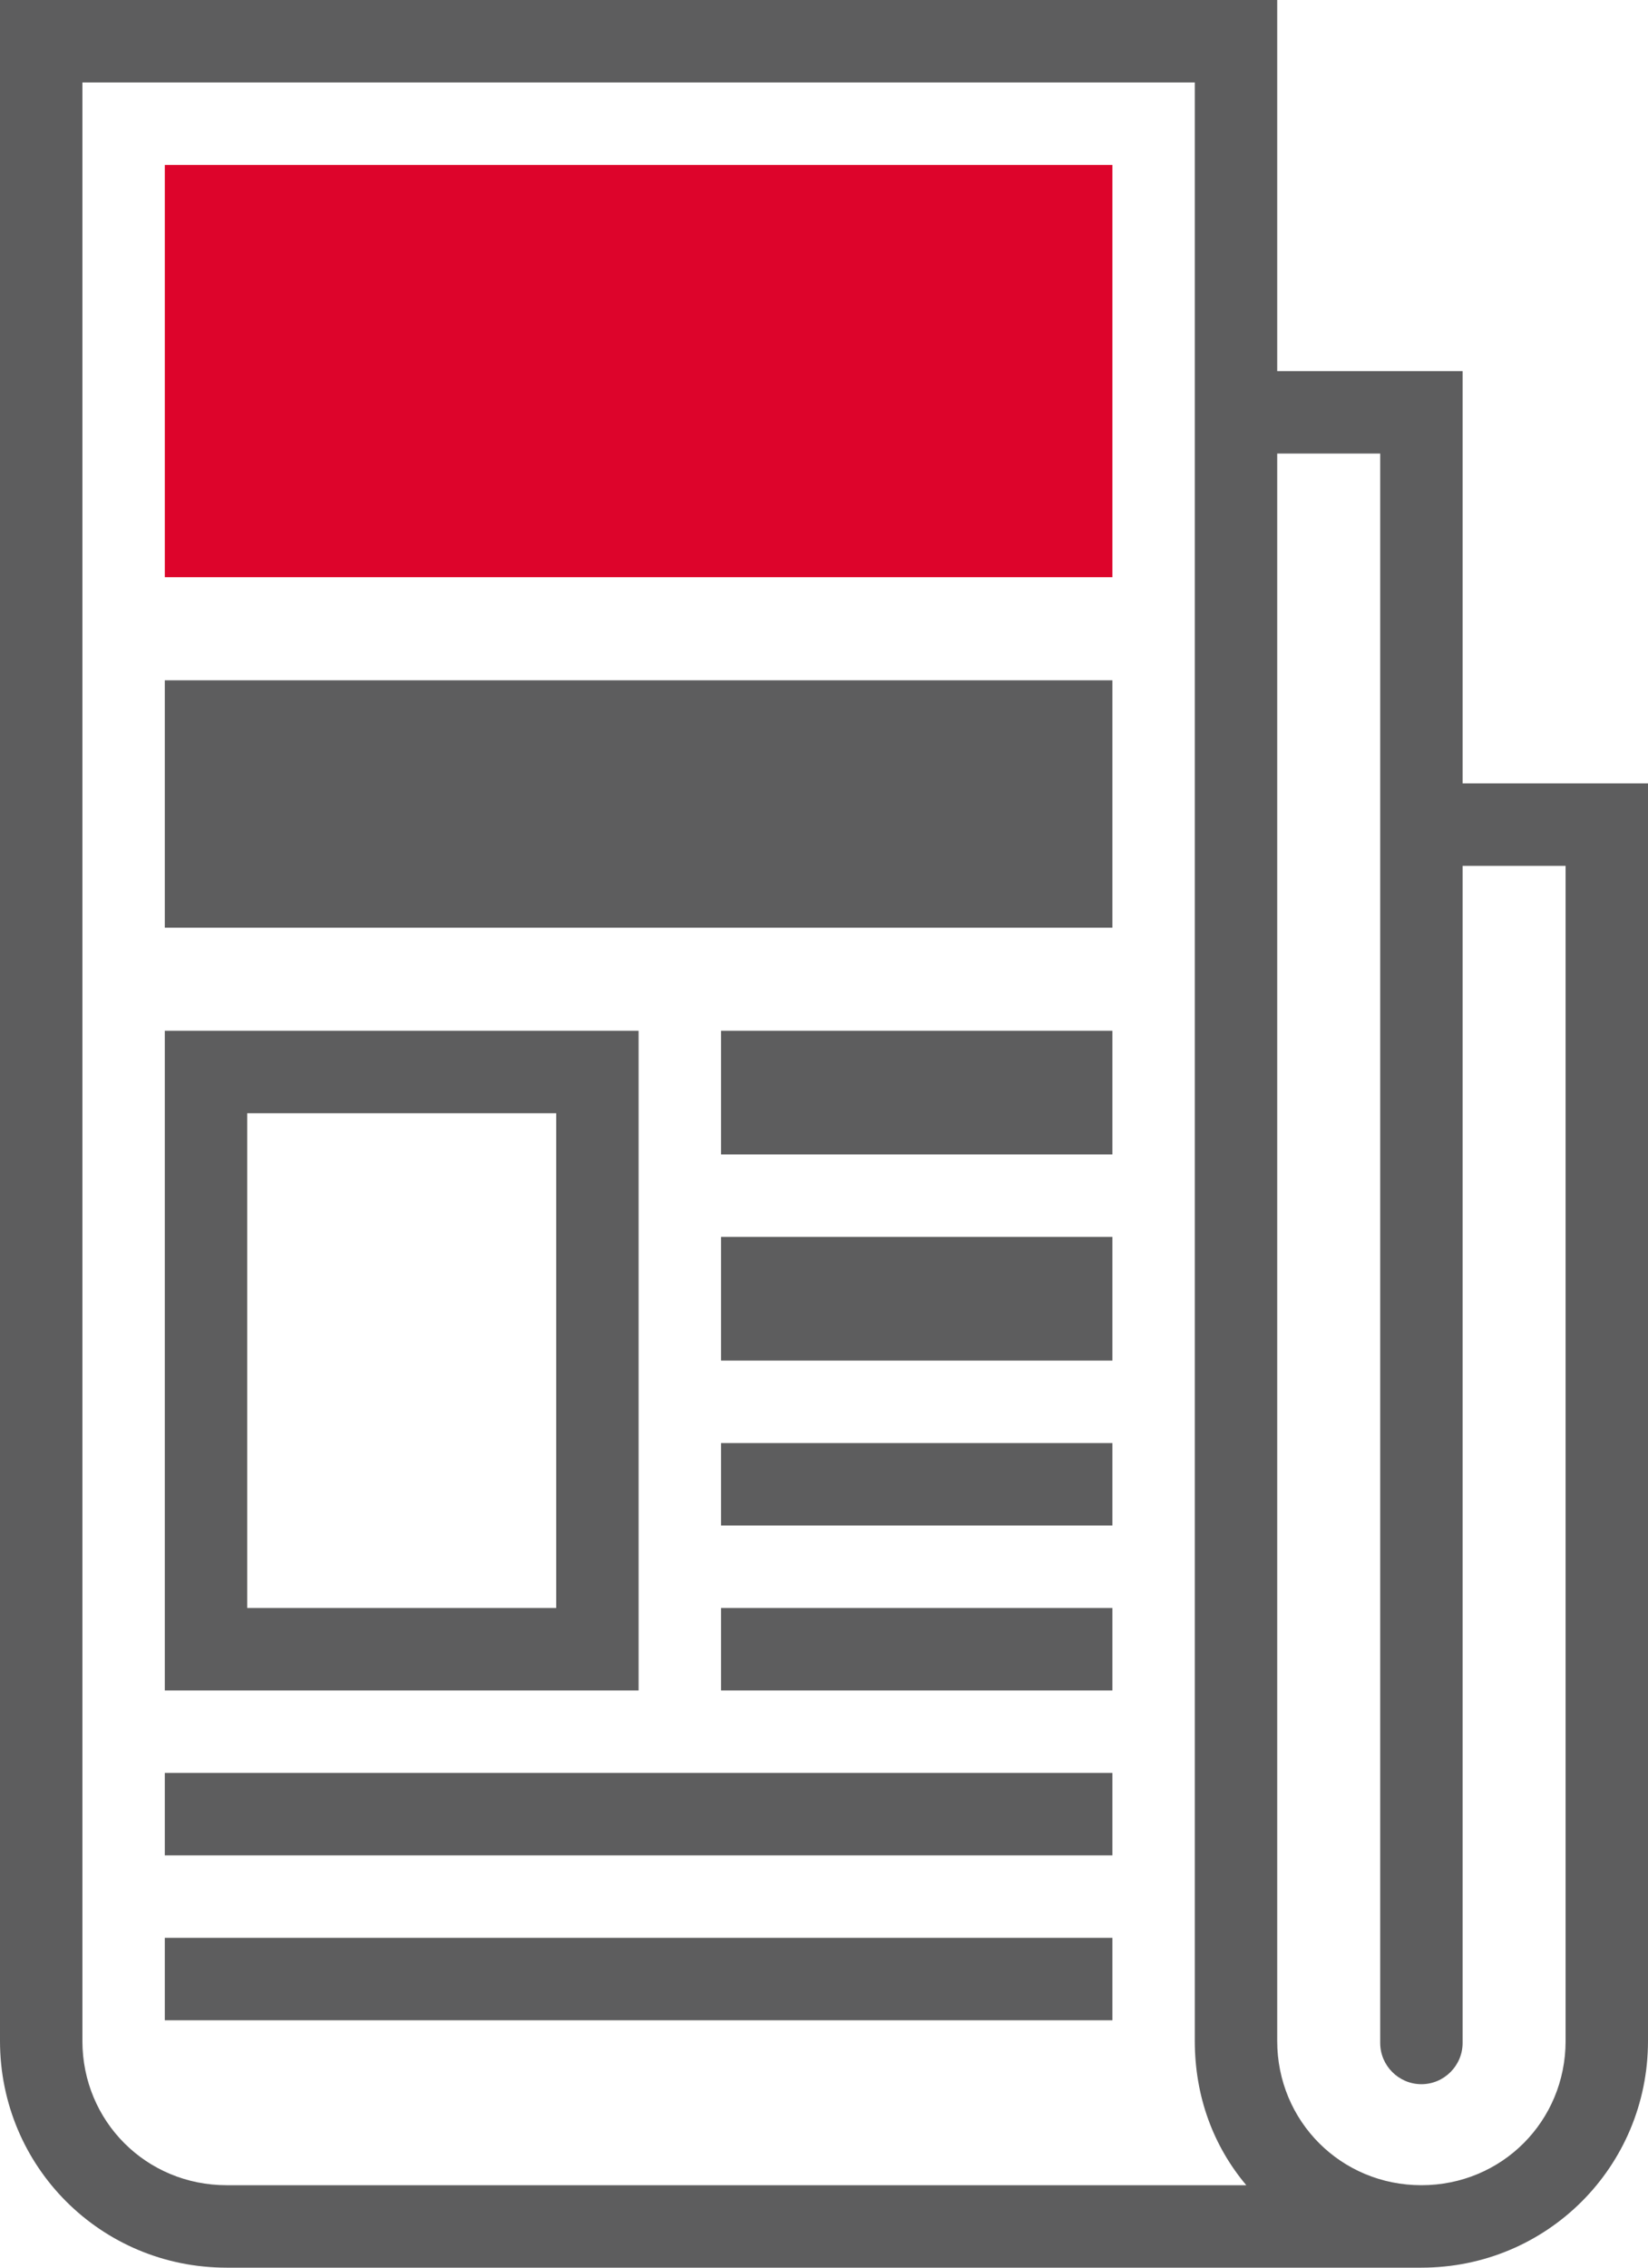
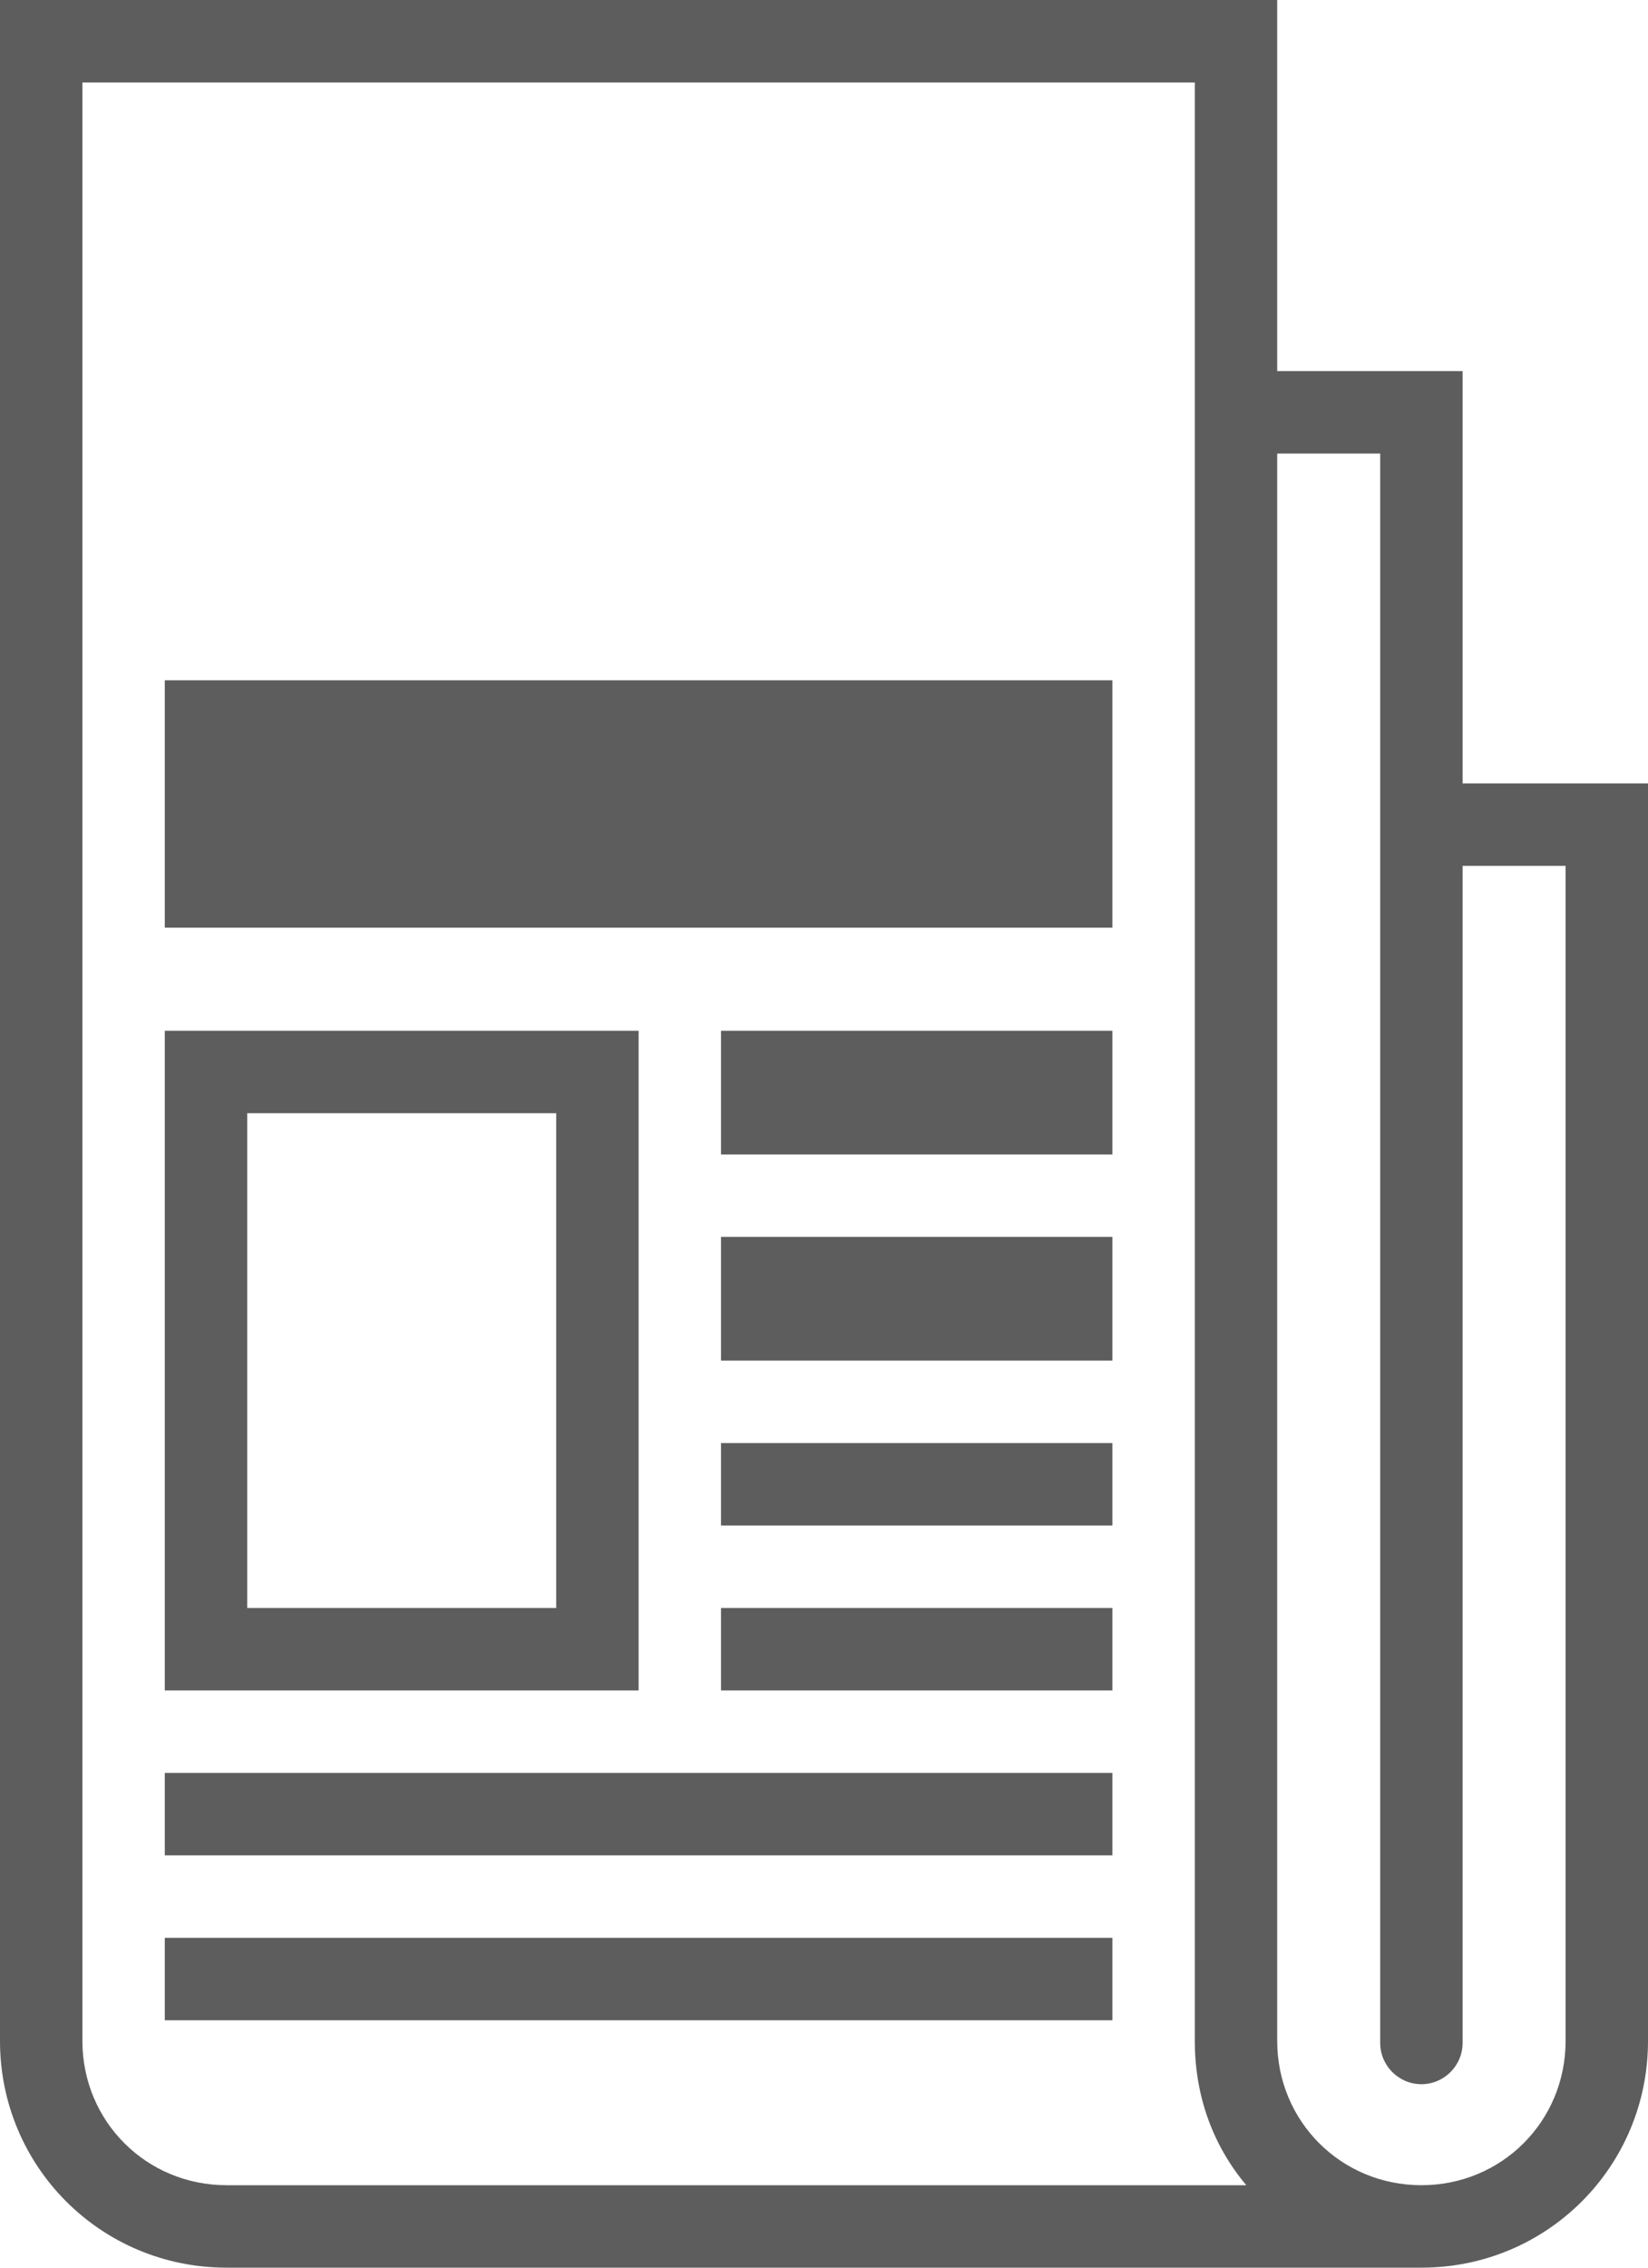
<svg xmlns="http://www.w3.org/2000/svg" version="1.1" id="Layer_1" x="0px" y="0px" viewBox="0 0 80 110" style="enable-background:new 0 0 80 110;" xml:space="preserve">
  <style type="text/css">
	.st0{fill:#DD042B;}
	.st1{fill:#5D5D5E;}
</style>
-   <rect x="8" y="8" class="st0" width="46" height="20" />
  <g>
    <path class="st1" d="M71,38V18h-9V0H0v99c0,6.1,4.9,11,11,11h58c6.1,0,11-4.9,11-11V38H71z M11,106c-3.9,0-7-3.1-7-7V4h54v95   c0,2.7,0.9,5.1,2.5,7H11z M76,99c0,3.9-3.1,7-7,7s-7-3.1-7-7V22h5v77.1c0,1.1,0.9,2,2,2s2-0.9,2-2V42h5V99z" />
    <rect x="8" y="33" class="st1" width="46" height="12" />
    <path class="st1" d="M31,50H8v32h23V50z M27,78H12V54h15V78z" />
    <rect x="35" y="50" class="st1" width="19" height="6" />
    <rect x="35" y="60" class="st1" width="19" height="6" />
    <rect x="35" y="78" class="st1" width="19" height="4" />
    <rect x="35" y="70" class="st1" width="19" height="4" />
    <rect x="8" y="86" class="st1" width="46" height="4" />
    <rect x="8" y="94" class="st1" width="46" height="4" />
  </g>
</svg>